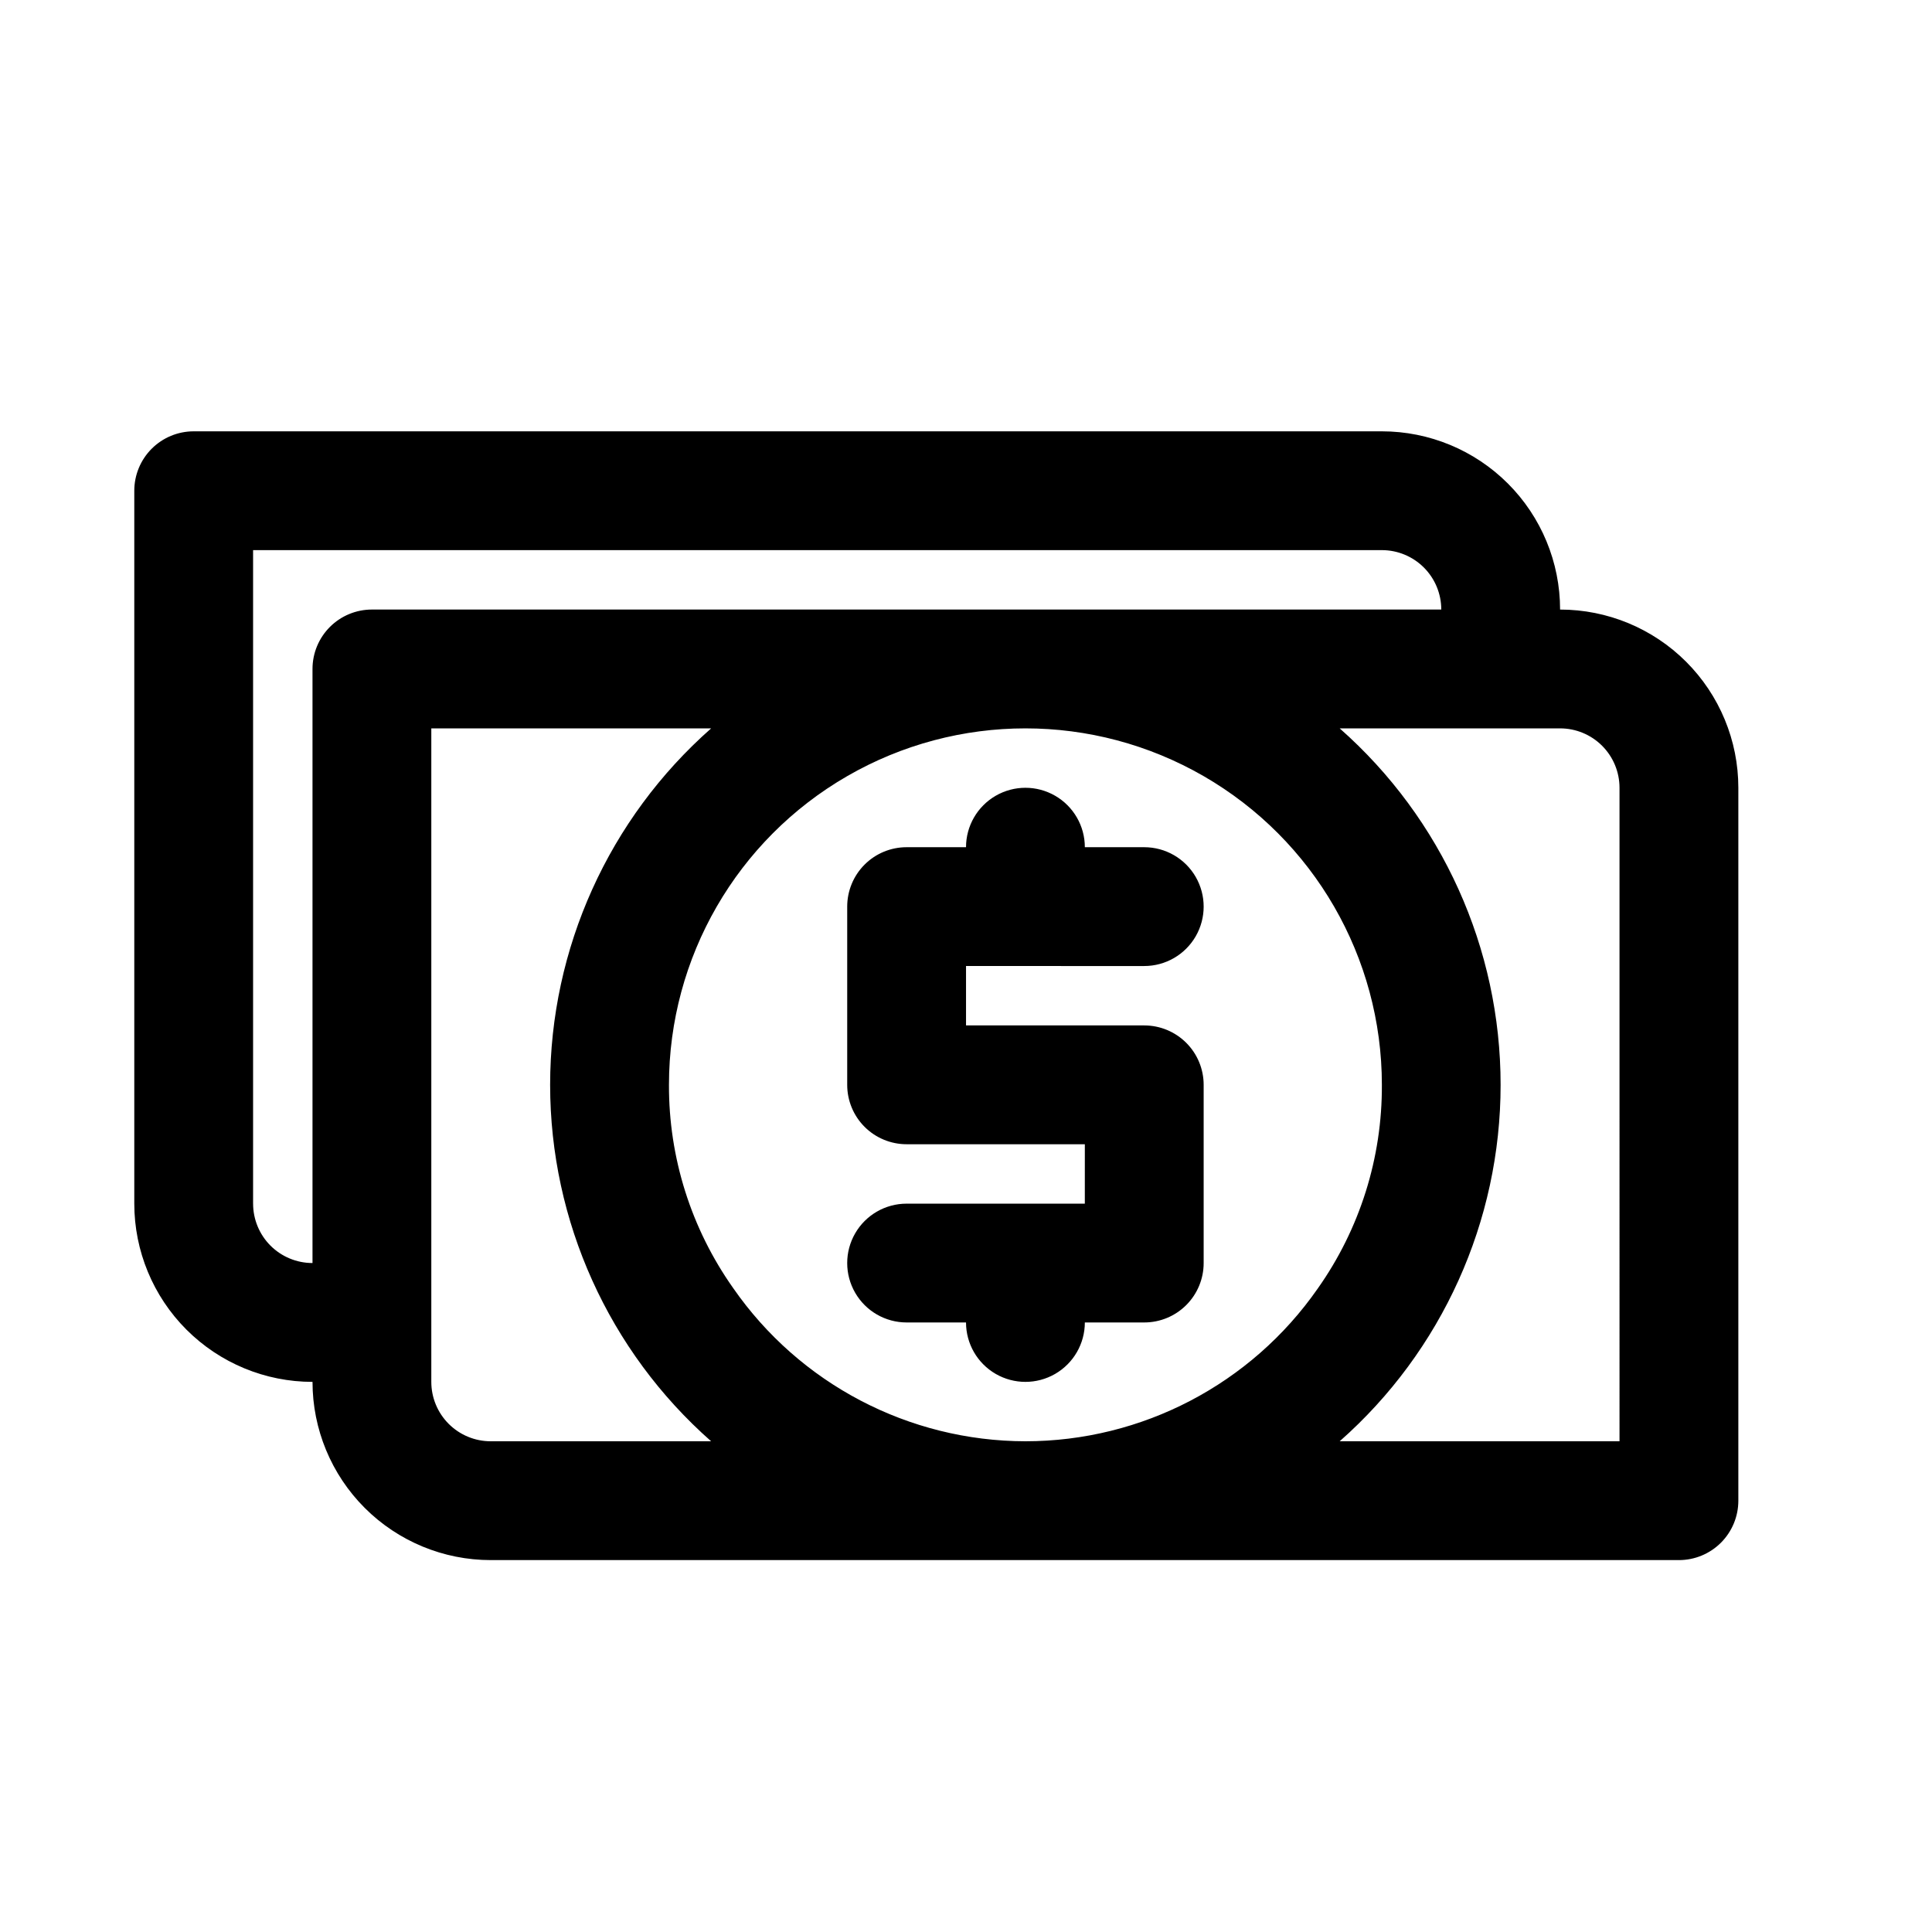
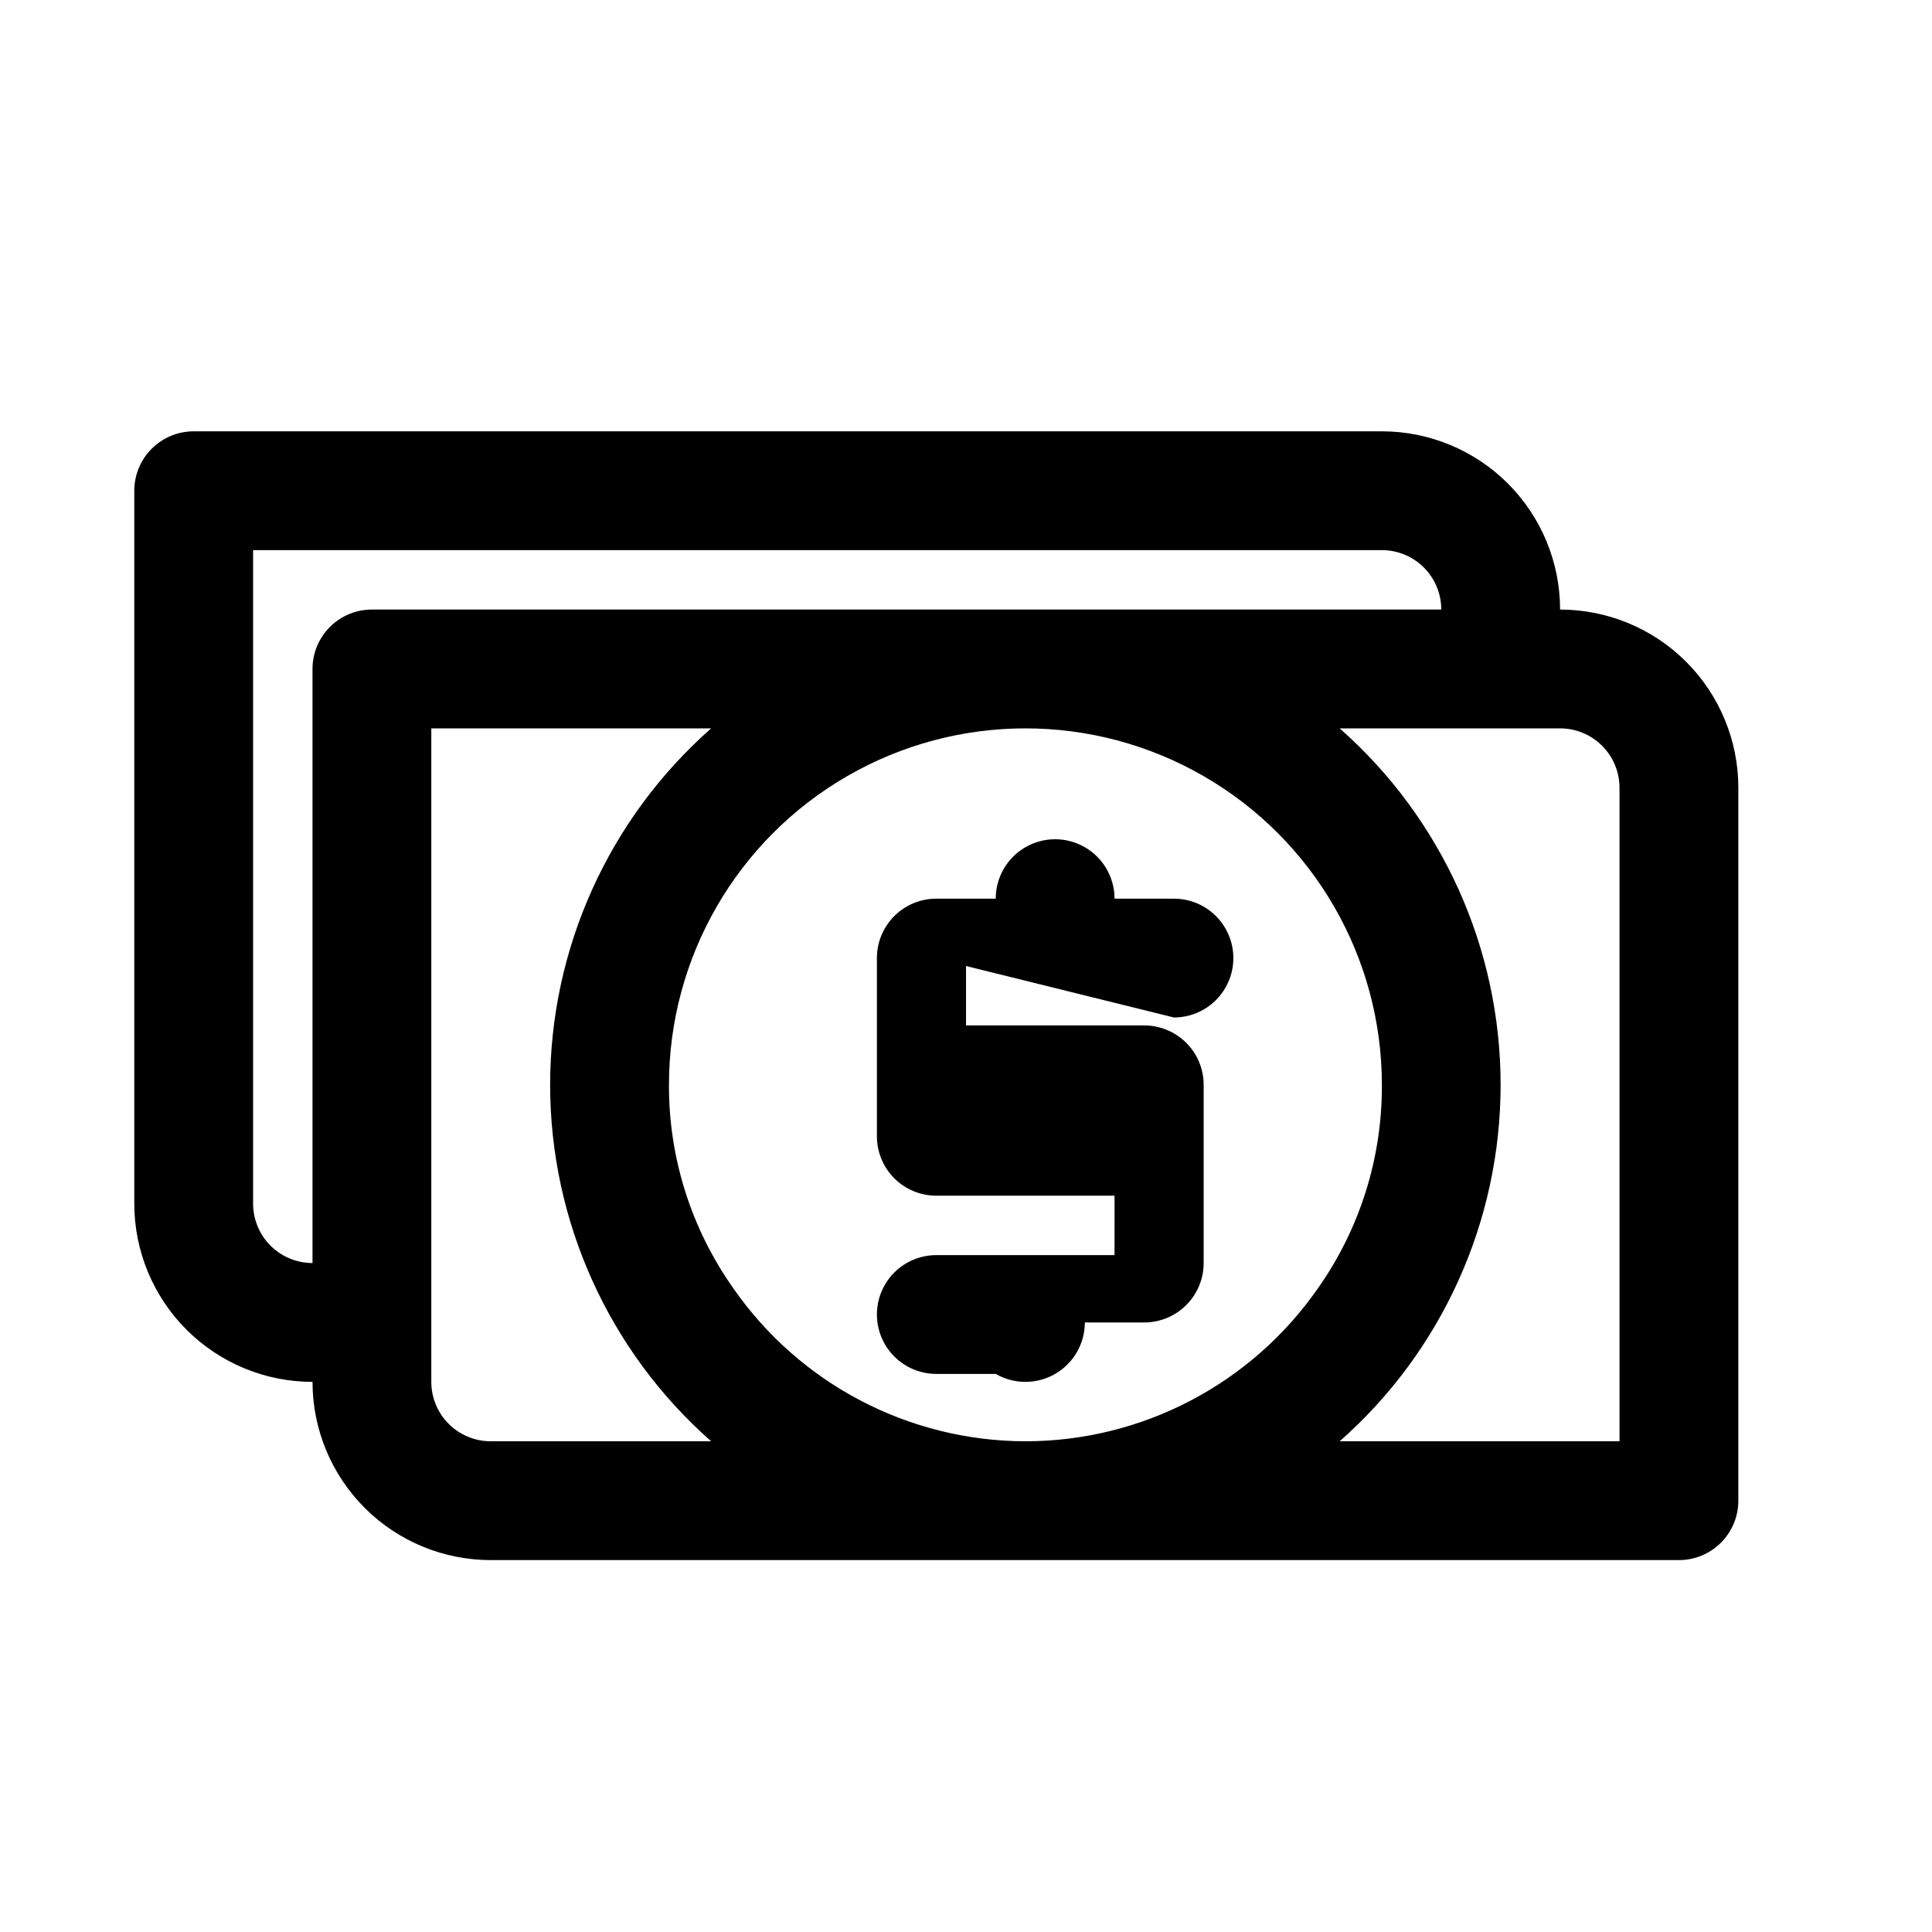
<svg xmlns="http://www.w3.org/2000/svg" fill="#000000" width="800px" height="800px" version="1.1" viewBox="144 144 512 512">
-   <path d="m557.44 305.54c0-12.527-4.977-24.543-13.832-33.398-8.859-8.859-20.871-13.836-33.398-13.836h-314.88c-4.176 0-8.18 1.66-11.133 4.613-2.949 2.953-4.609 6.957-4.609 11.133v188.93c0 12.523 4.977 24.539 13.832 33.395 8.859 8.859 20.875 13.836 33.398 13.836 0 12.527 4.977 24.539 13.836 33.398 8.855 8.855 20.871 13.832 33.398 13.832h314.88c4.176 0 8.18-1.656 11.133-4.609s4.613-6.957 4.613-11.133v-188.93c0-12.527-4.977-24.539-13.836-33.398-8.855-8.855-20.871-13.832-33.398-13.832zm-346.37 157.44v-173.19h299.14c4.176 0 8.18 1.66 11.133 4.613s4.609 6.957 4.609 11.133h-283.39c-4.176 0-8.18 1.656-11.133 4.609s-4.613 6.957-4.613 11.133v157.44c-4.176 0-8.18-1.66-11.133-4.609-2.949-2.953-4.609-6.961-4.609-11.133zm62.977 62.977v-0.004c-4.176 0-8.18-1.656-11.133-4.609-2.953-2.953-4.613-6.957-4.613-11.133v-173.18h74.156c-27.121 23.906-42.66 58.312-42.668 94.465 0.008 36.152 15.547 70.559 42.668 94.461zm141.7 0v-0.004c-30.91-0.051-59.84-15.219-77.461-40.617-11.125-15.746-17.07-34.566-17.004-53.844 0-33.75 18.004-64.938 47.234-81.809 29.227-16.875 65.234-16.875 94.465 0 29.227 16.871 47.23 48.059 47.23 81.809 0.102 19.332-5.844 38.211-17.004 54-17.652 25.34-46.578 40.449-77.461 40.461zm157.44 0-74.156-0.004c27.113-23.91 42.645-58.312 42.645-94.461 0-36.148-15.531-70.555-42.645-94.465h58.41c4.176 0 8.18 1.656 11.133 4.609 2.953 2.953 4.613 6.957 4.613 11.133zm-173.18-125.95v15.742h47.23c4.176 0 8.18 1.66 11.133 4.613 2.953 2.949 4.613 6.957 4.613 11.133v47.23c0 4.176-1.66 8.18-4.613 11.133-2.953 2.953-6.957 4.609-11.133 4.609h-15.742c0 5.625-3.004 10.824-7.875 13.637-4.871 2.812-10.871 2.812-15.742 0s-7.871-8.012-7.871-13.637h-15.746c-5.625 0-10.82-3-13.633-7.871s-2.812-10.871 0-15.742 8.008-7.871 13.633-7.871h47.23l0.004-15.746h-47.234c-4.176 0-8.18-1.66-11.133-4.609-2.953-2.953-4.609-6.957-4.609-11.133v-47.234c0-4.176 1.656-8.18 4.609-11.133s6.957-4.609 11.133-4.609h15.746c0-5.625 3-10.824 7.871-13.637s10.871-2.812 15.742 0c4.871 2.812 7.875 8.012 7.875 13.637h15.742c5.625 0 10.824 3 13.637 7.871 2.812 4.871 2.812 10.871 0 15.742s-8.012 7.875-13.637 7.875z" />
+   <path d="m557.44 305.54c0-12.527-4.977-24.543-13.832-33.398-8.859-8.859-20.871-13.836-33.398-13.836h-314.88c-4.176 0-8.18 1.66-11.133 4.613-2.949 2.953-4.609 6.957-4.609 11.133v188.93c0 12.523 4.977 24.539 13.832 33.395 8.859 8.859 20.875 13.836 33.398 13.836 0 12.527 4.977 24.539 13.836 33.398 8.855 8.855 20.871 13.832 33.398 13.832h314.88c4.176 0 8.18-1.656 11.133-4.609s4.613-6.957 4.613-11.133v-188.93c0-12.527-4.977-24.539-13.836-33.398-8.855-8.855-20.871-13.832-33.398-13.832zm-346.37 157.44v-173.19h299.14c4.176 0 8.18 1.66 11.133 4.613s4.609 6.957 4.609 11.133h-283.39c-4.176 0-8.18 1.656-11.133 4.609s-4.613 6.957-4.613 11.133v157.44c-4.176 0-8.18-1.66-11.133-4.609-2.949-2.953-4.609-6.961-4.609-11.133zm62.977 62.977v-0.004c-4.176 0-8.18-1.656-11.133-4.609-2.953-2.953-4.613-6.957-4.613-11.133v-173.18h74.156c-27.121 23.906-42.66 58.312-42.668 94.465 0.008 36.152 15.547 70.559 42.668 94.461zm141.7 0v-0.004c-30.91-0.051-59.84-15.219-77.461-40.617-11.125-15.746-17.07-34.566-17.004-53.844 0-33.75 18.004-64.938 47.234-81.809 29.227-16.875 65.234-16.875 94.465 0 29.227 16.871 47.23 48.059 47.23 81.809 0.102 19.332-5.844 38.211-17.004 54-17.652 25.34-46.578 40.449-77.461 40.461zm157.44 0-74.156-0.004c27.113-23.91 42.645-58.312 42.645-94.461 0-36.148-15.531-70.555-42.645-94.465h58.41c4.176 0 8.18 1.656 11.133 4.609 2.953 2.953 4.613 6.957 4.613 11.133zm-173.18-125.95v15.742h47.23c4.176 0 8.18 1.66 11.133 4.613 2.953 2.949 4.613 6.957 4.613 11.133v47.23c0 4.176-1.66 8.18-4.613 11.133-2.953 2.953-6.957 4.609-11.133 4.609h-15.742c0 5.625-3.004 10.824-7.875 13.637-4.871 2.812-10.871 2.812-15.742 0h-15.746c-5.625 0-10.82-3-13.633-7.871s-2.812-10.871 0-15.742 8.008-7.871 13.633-7.871h47.23l0.004-15.746h-47.234c-4.176 0-8.18-1.66-11.133-4.609-2.953-2.953-4.609-6.957-4.609-11.133v-47.234c0-4.176 1.656-8.18 4.609-11.133s6.957-4.609 11.133-4.609h15.746c0-5.625 3-10.824 7.871-13.637s10.871-2.812 15.742 0c4.871 2.812 7.875 8.012 7.875 13.637h15.742c5.625 0 10.824 3 13.637 7.871 2.812 4.871 2.812 10.871 0 15.742s-8.012 7.875-13.637 7.875z" />
</svg>